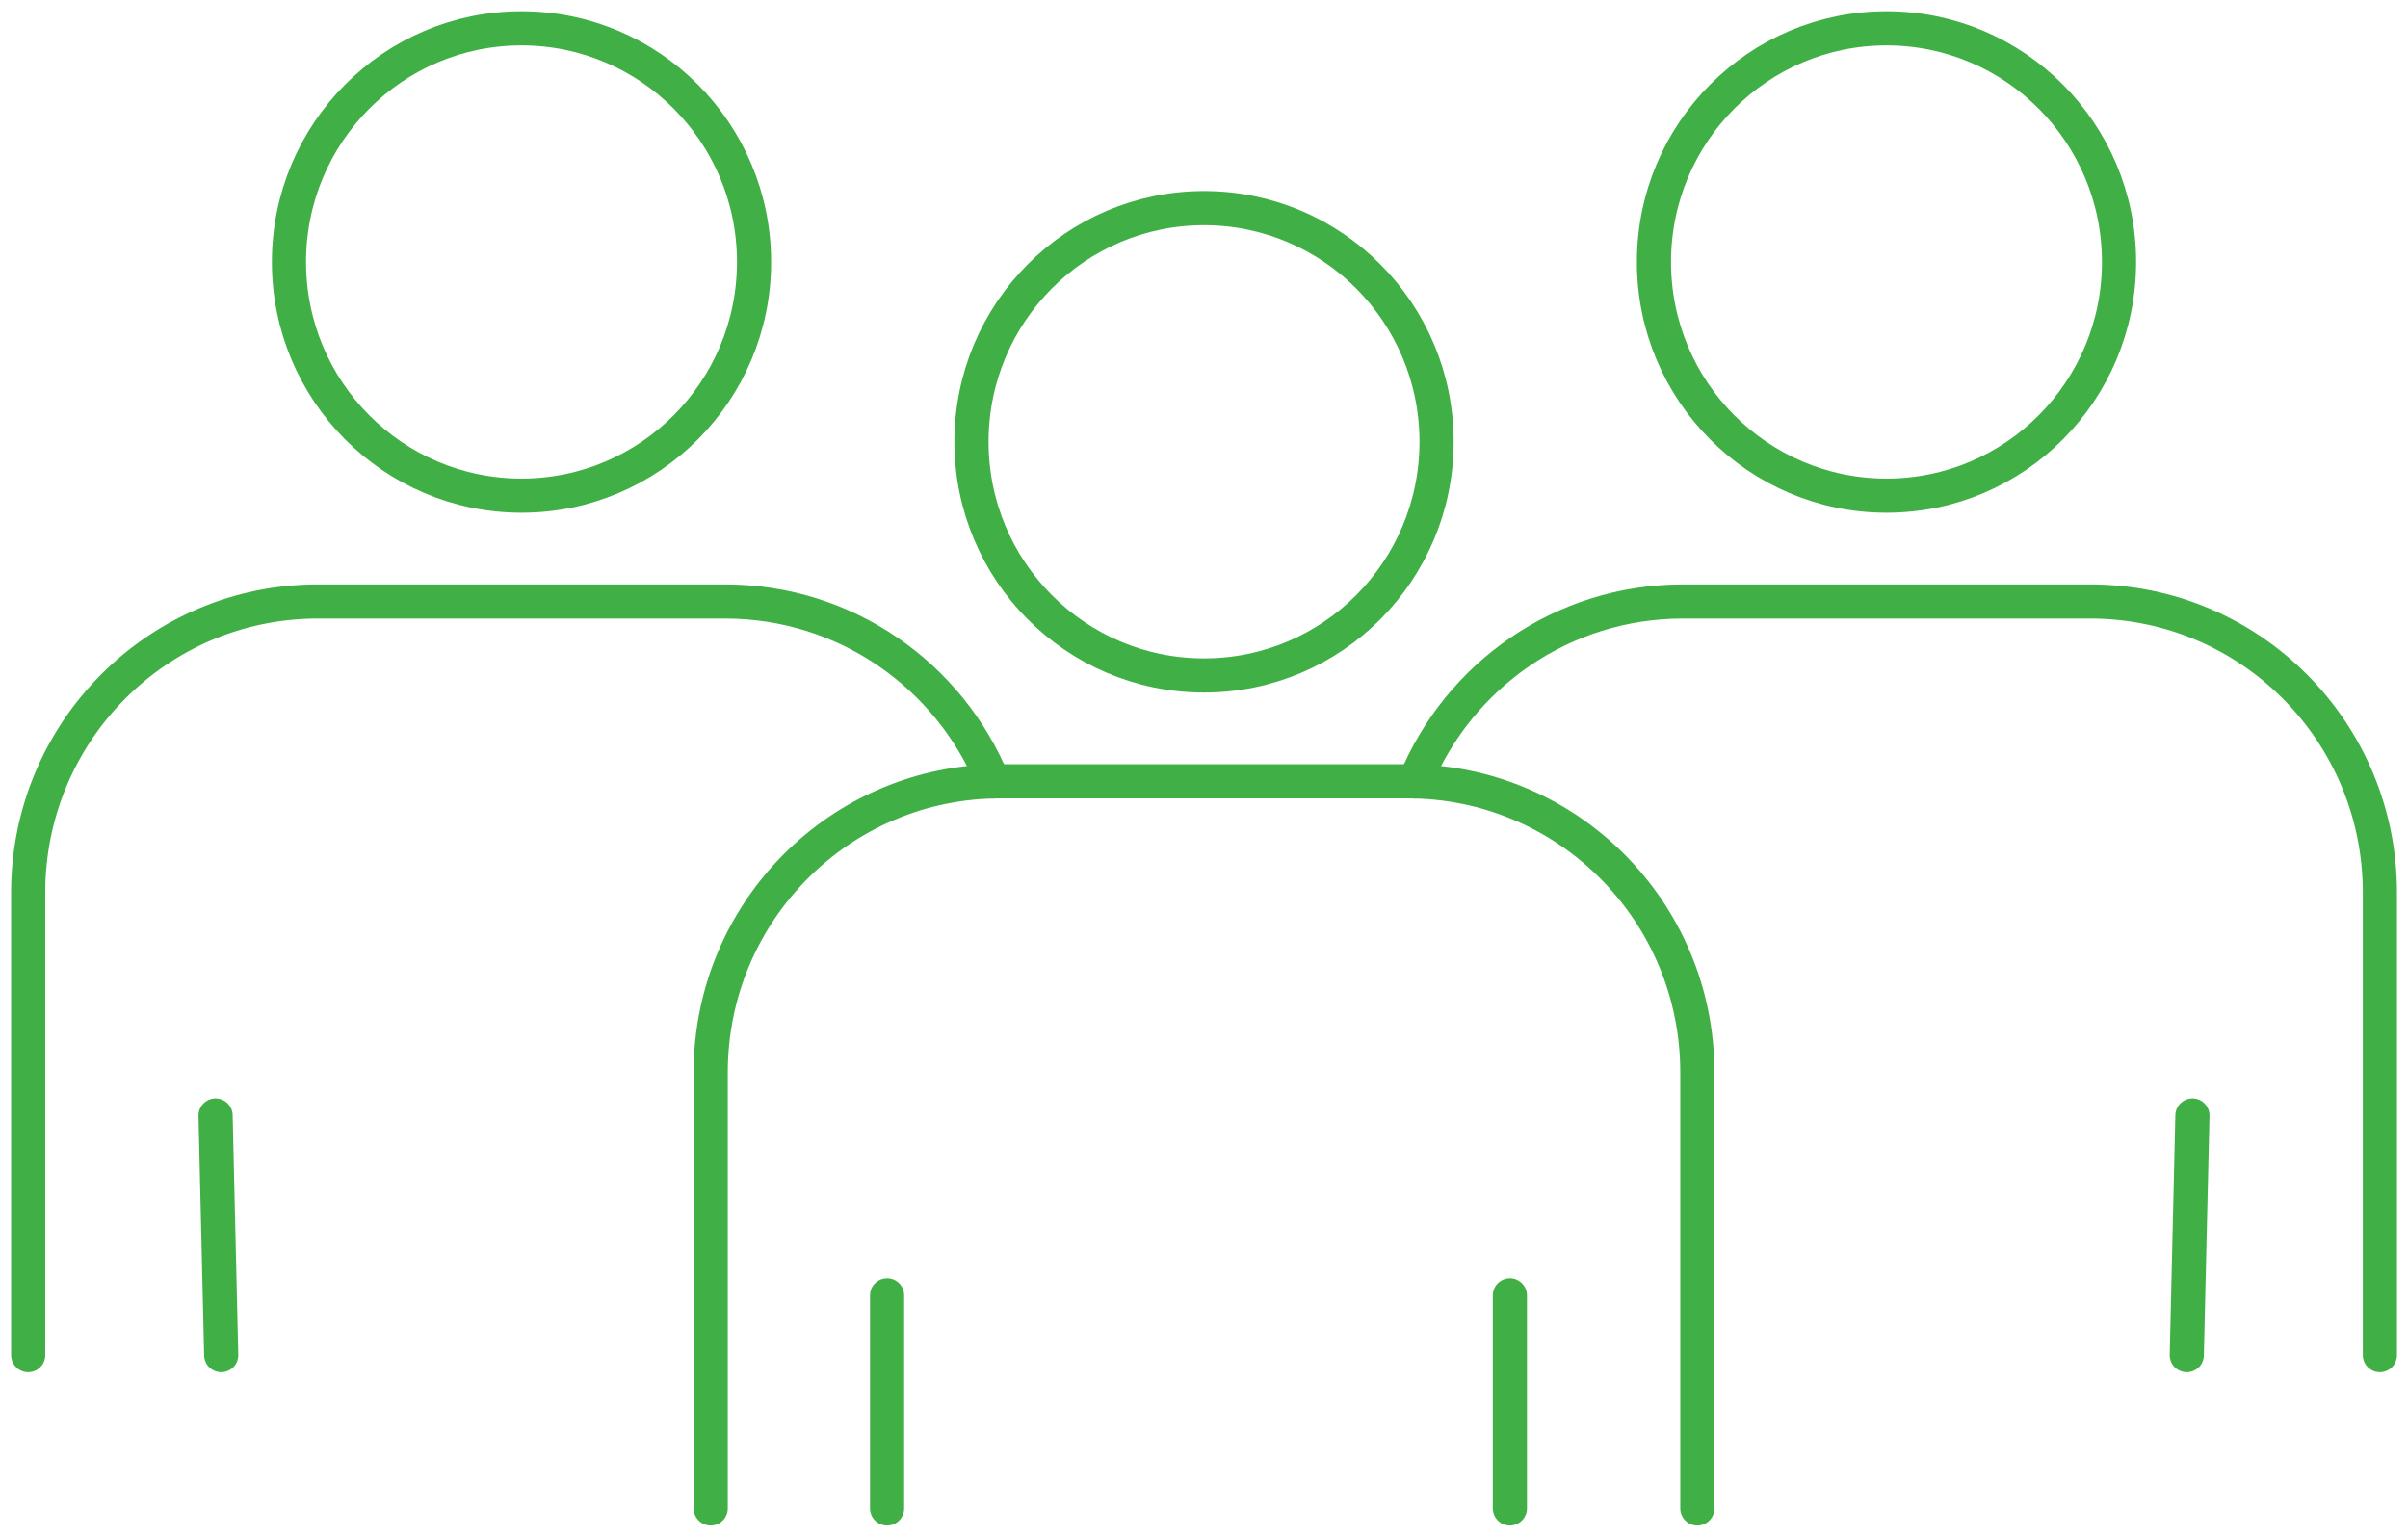
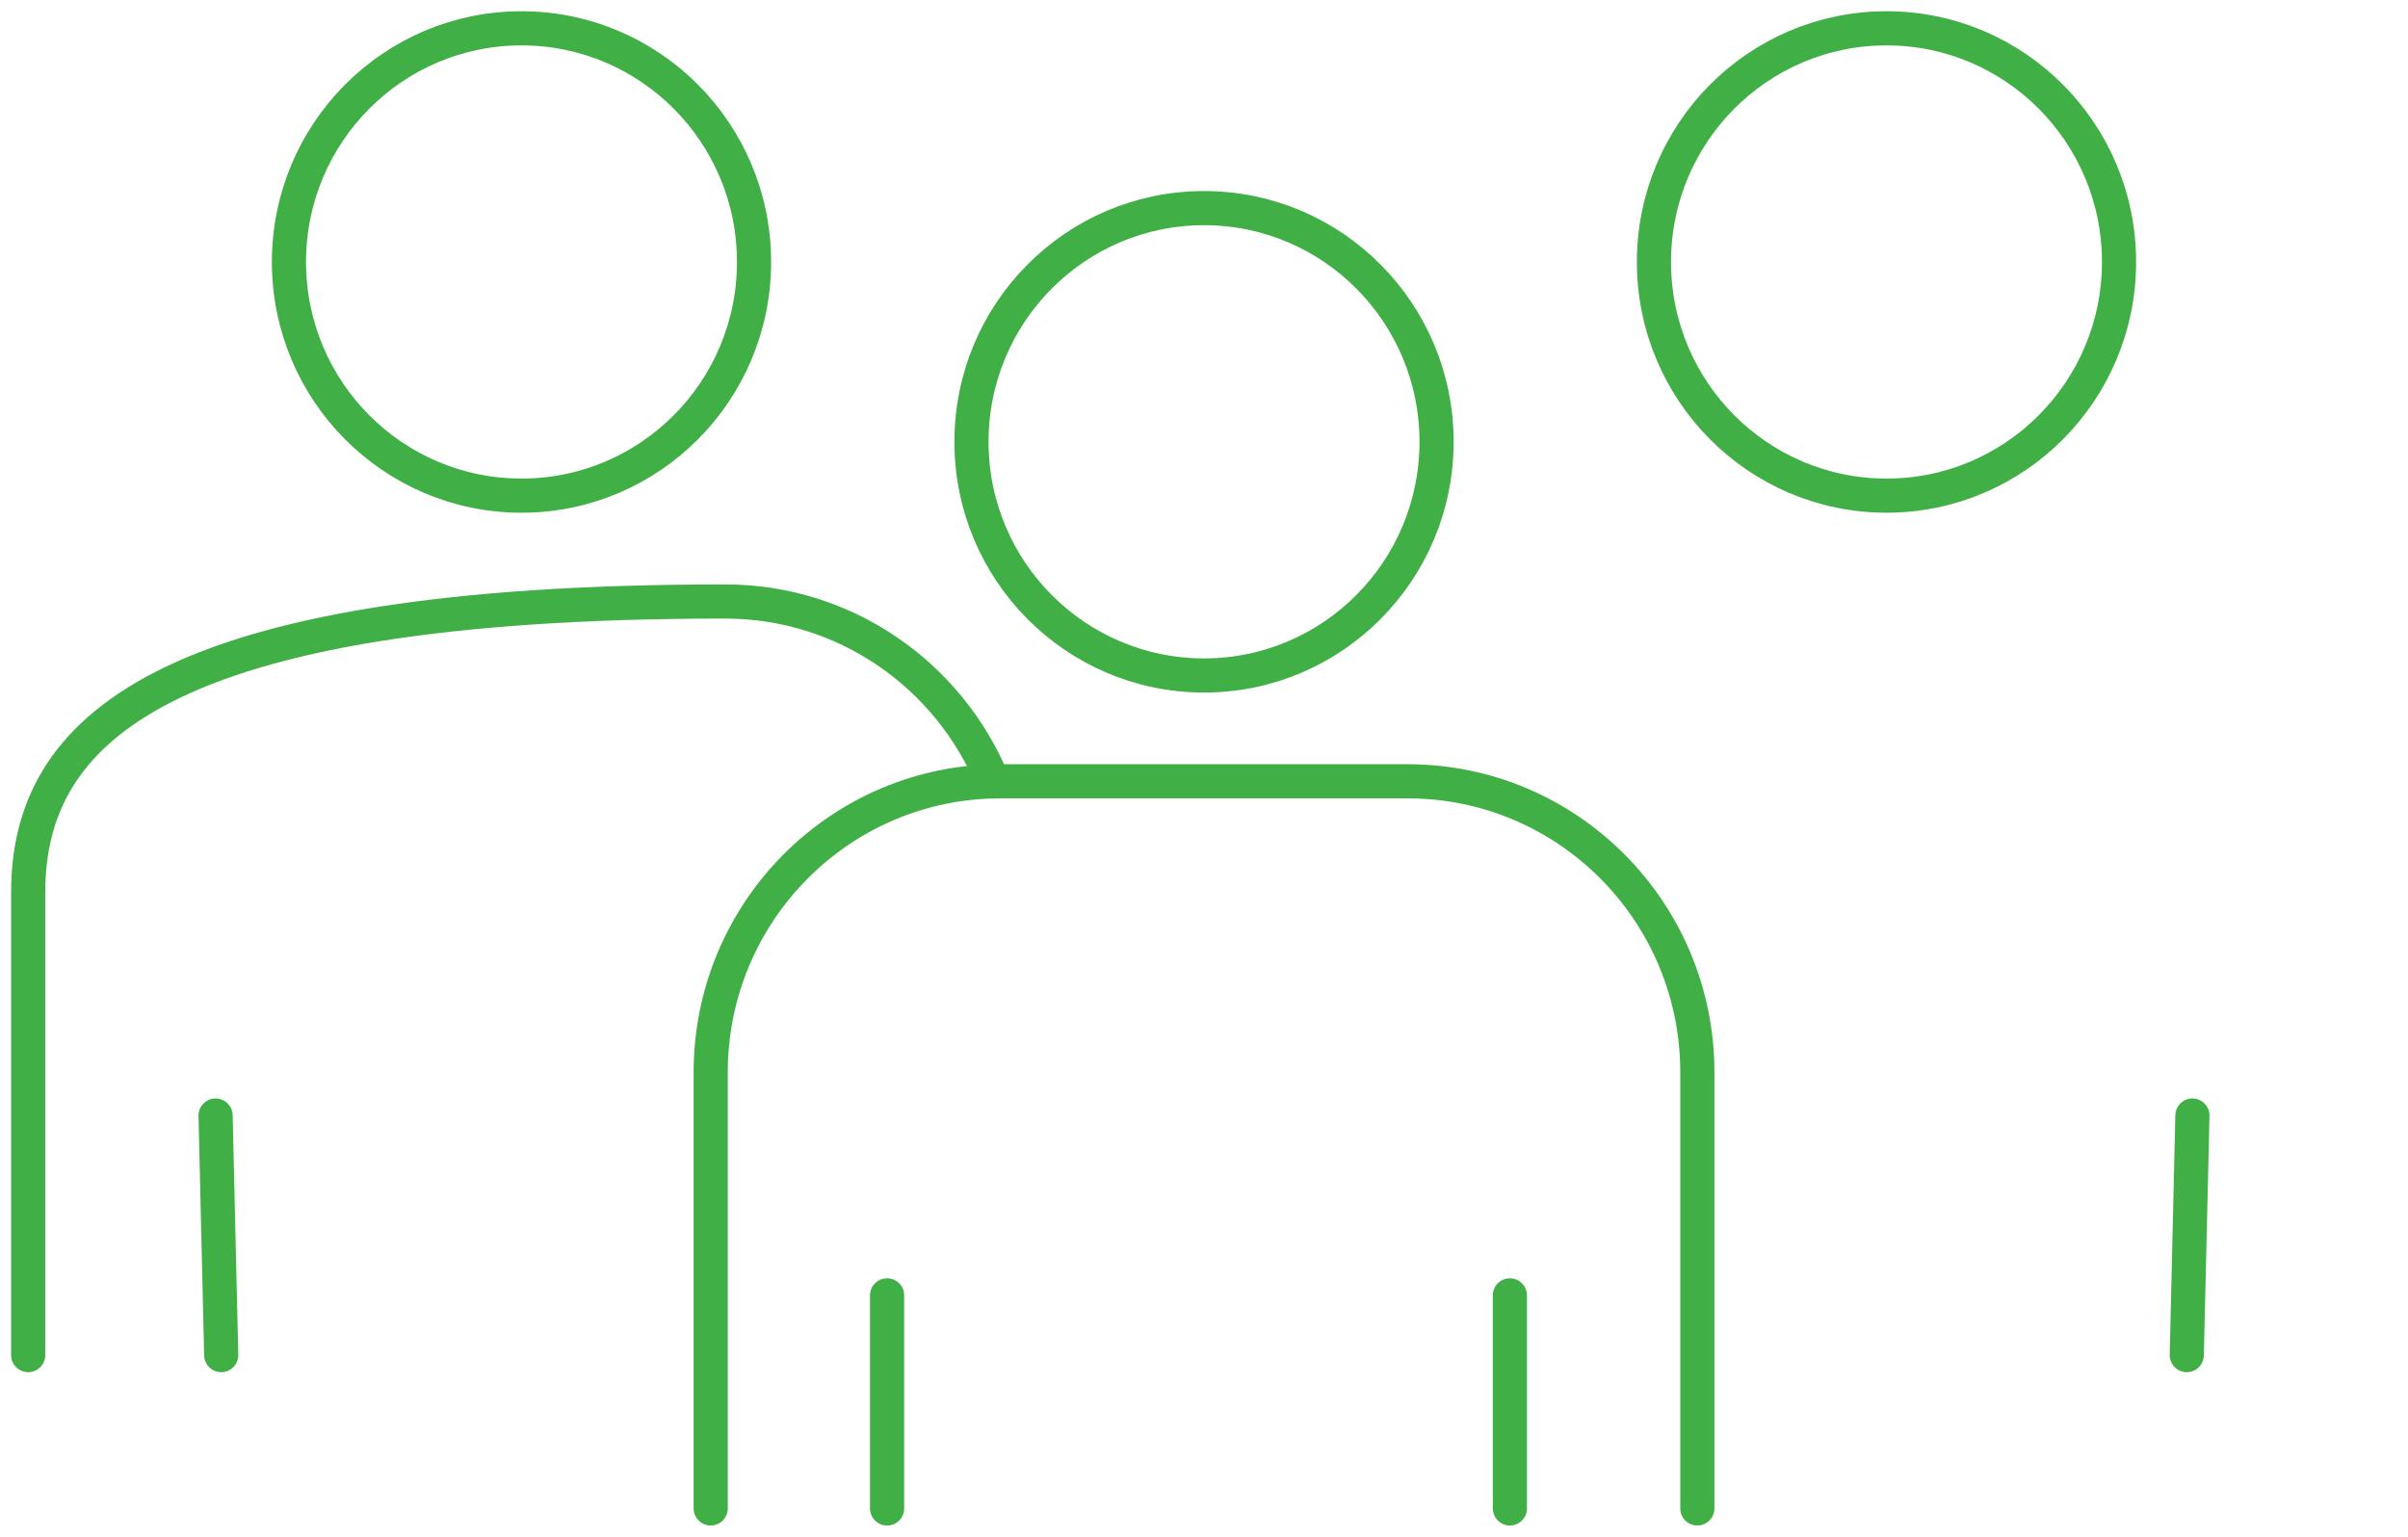
<svg xmlns="http://www.w3.org/2000/svg" width="141" height="90" viewBox="0 0 141 90" fill="none">
  <g clip-path="url(#clip0_22_140)">
    <path d="M41.615 88.342V62.803C41.615 53.388 49.208 45.757 58.575 45.757H82.428C91.795 45.757 99.388 53.388 99.388 62.803V88.342" stroke="#40B046" stroke-width="2" stroke-linecap="round" stroke-linejoin="round" />
    <path d="M70.502 39.559C78.022 39.559 84.118 33.432 84.118 25.874C84.118 18.316 78.022 12.189 70.502 12.189C62.982 12.189 56.885 18.316 56.885 25.874C56.885 33.432 62.982 39.559 70.502 39.559Z" stroke="#40B046" stroke-width="2" stroke-linecap="round" stroke-linejoin="round" />
    <path d="M51.943 88.342V75.862" stroke="#40B046" stroke-width="2" stroke-linecap="round" stroke-linejoin="round" />
    <path d="M88.411 88.342V75.862" stroke="#40B046" stroke-width="2" stroke-linecap="round" stroke-linejoin="round" />
-     <path d="M58.139 45.765C55.595 39.578 49.535 35.226 42.459 35.226H18.61C9.243 35.226 1.65 42.857 1.65 52.272V79.362" stroke="#40B046" stroke-width="2" stroke-linecap="round" stroke-linejoin="round" />
+     <path d="M58.139 45.765C55.595 39.578 49.535 35.226 42.459 35.226C9.243 35.226 1.65 42.857 1.65 52.272V79.362" stroke="#40B046" stroke-width="2" stroke-linecap="round" stroke-linejoin="round" />
    <path d="M30.536 29.028C38.056 29.028 44.153 22.901 44.153 15.343C44.153 7.785 38.056 1.658 30.536 1.658C23.016 1.658 16.92 7.785 16.92 15.343C16.92 22.901 23.016 29.028 30.536 29.028Z" stroke="#40B046" stroke-width="2" stroke-linecap="round" stroke-linejoin="round" />
    <path d="M12.953 79.362L12.623 65.331" stroke="#40B046" stroke-width="2" stroke-linecap="round" stroke-linejoin="round" />
-     <path d="M82.861 45.765C85.405 39.578 91.465 35.226 98.541 35.226H122.394C131.761 35.226 139.354 42.857 139.354 52.272V79.362" stroke="#40B046" stroke-width="2" stroke-linecap="round" stroke-linejoin="round" />
    <path d="M110.464 29.028C117.984 29.028 124.08 22.901 124.08 15.343C124.08 7.785 117.984 1.658 110.464 1.658C102.944 1.658 96.847 7.785 96.847 15.343C96.847 22.901 102.944 29.028 110.464 29.028Z" stroke="#40B046" stroke-width="2" stroke-linecap="round" stroke-linejoin="round" />
    <path d="M128.047 79.362L128.377 65.331" stroke="#40B046" stroke-width="2" stroke-linecap="round" stroke-linejoin="round" />
  </g>
  <defs>
    <clipPath id="clip0_22_140">
      <rect width="141" height="90" fill="white" />
    </clipPath>
  </defs>
</svg>